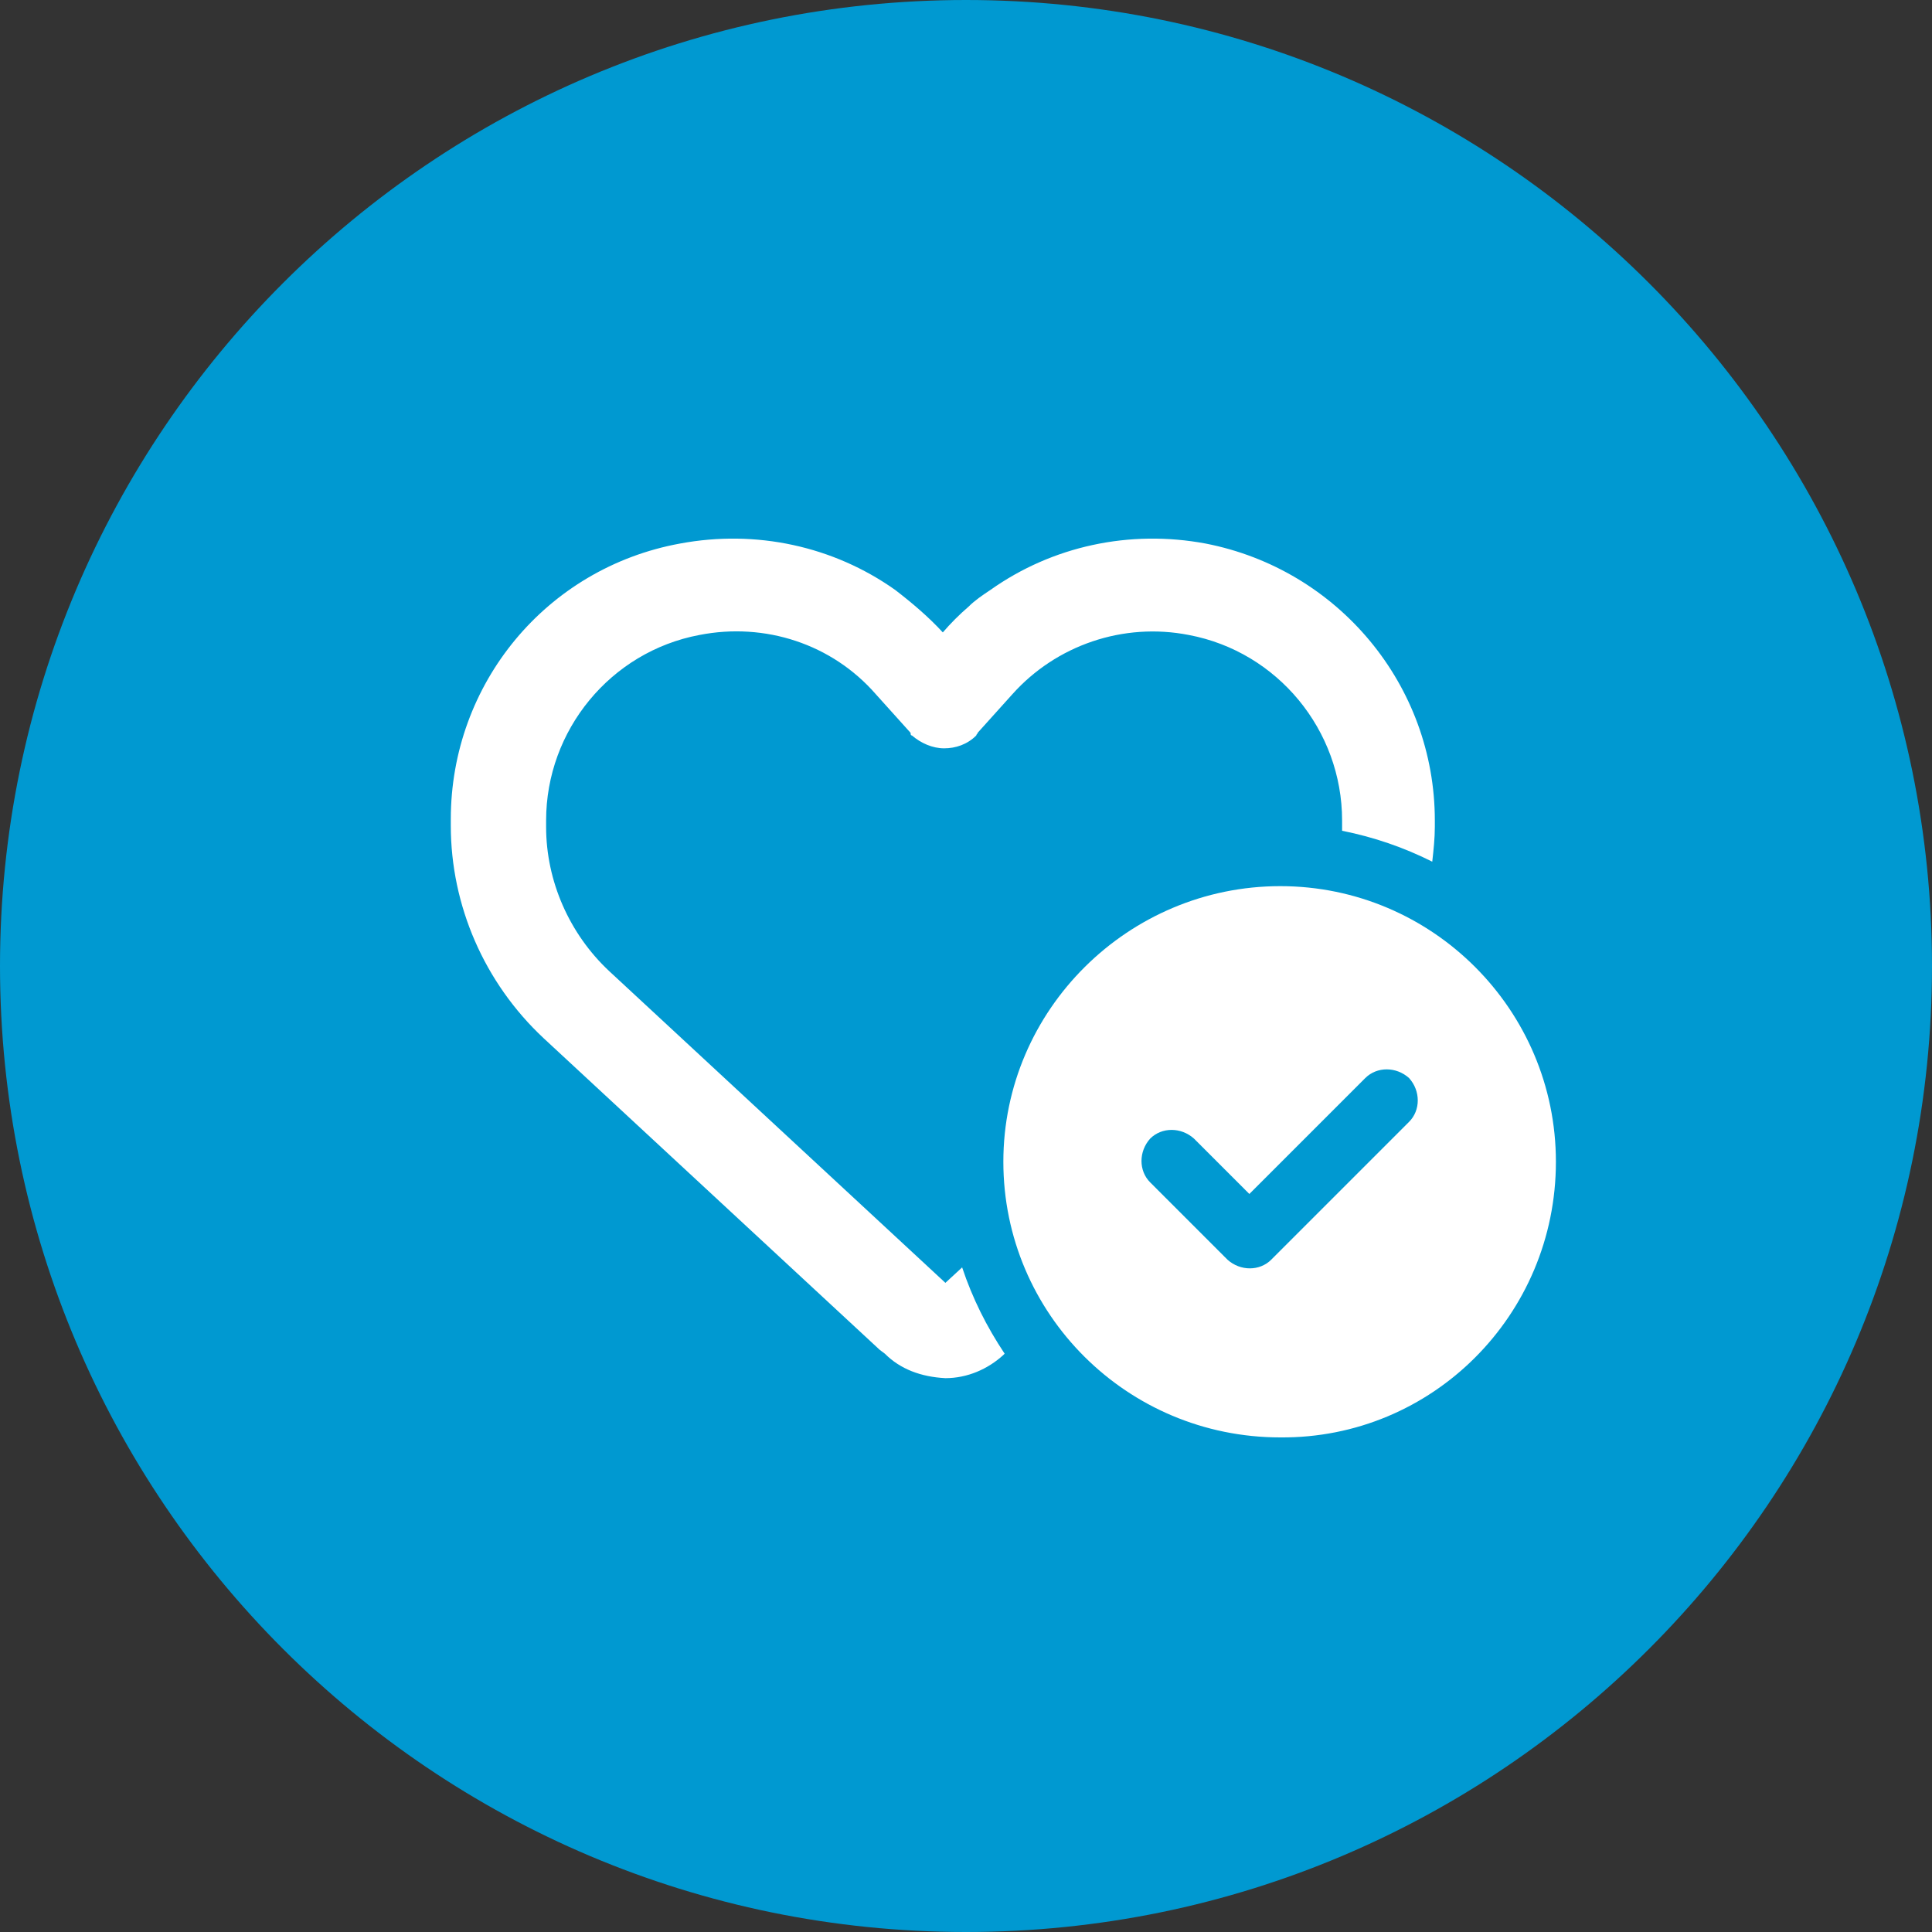
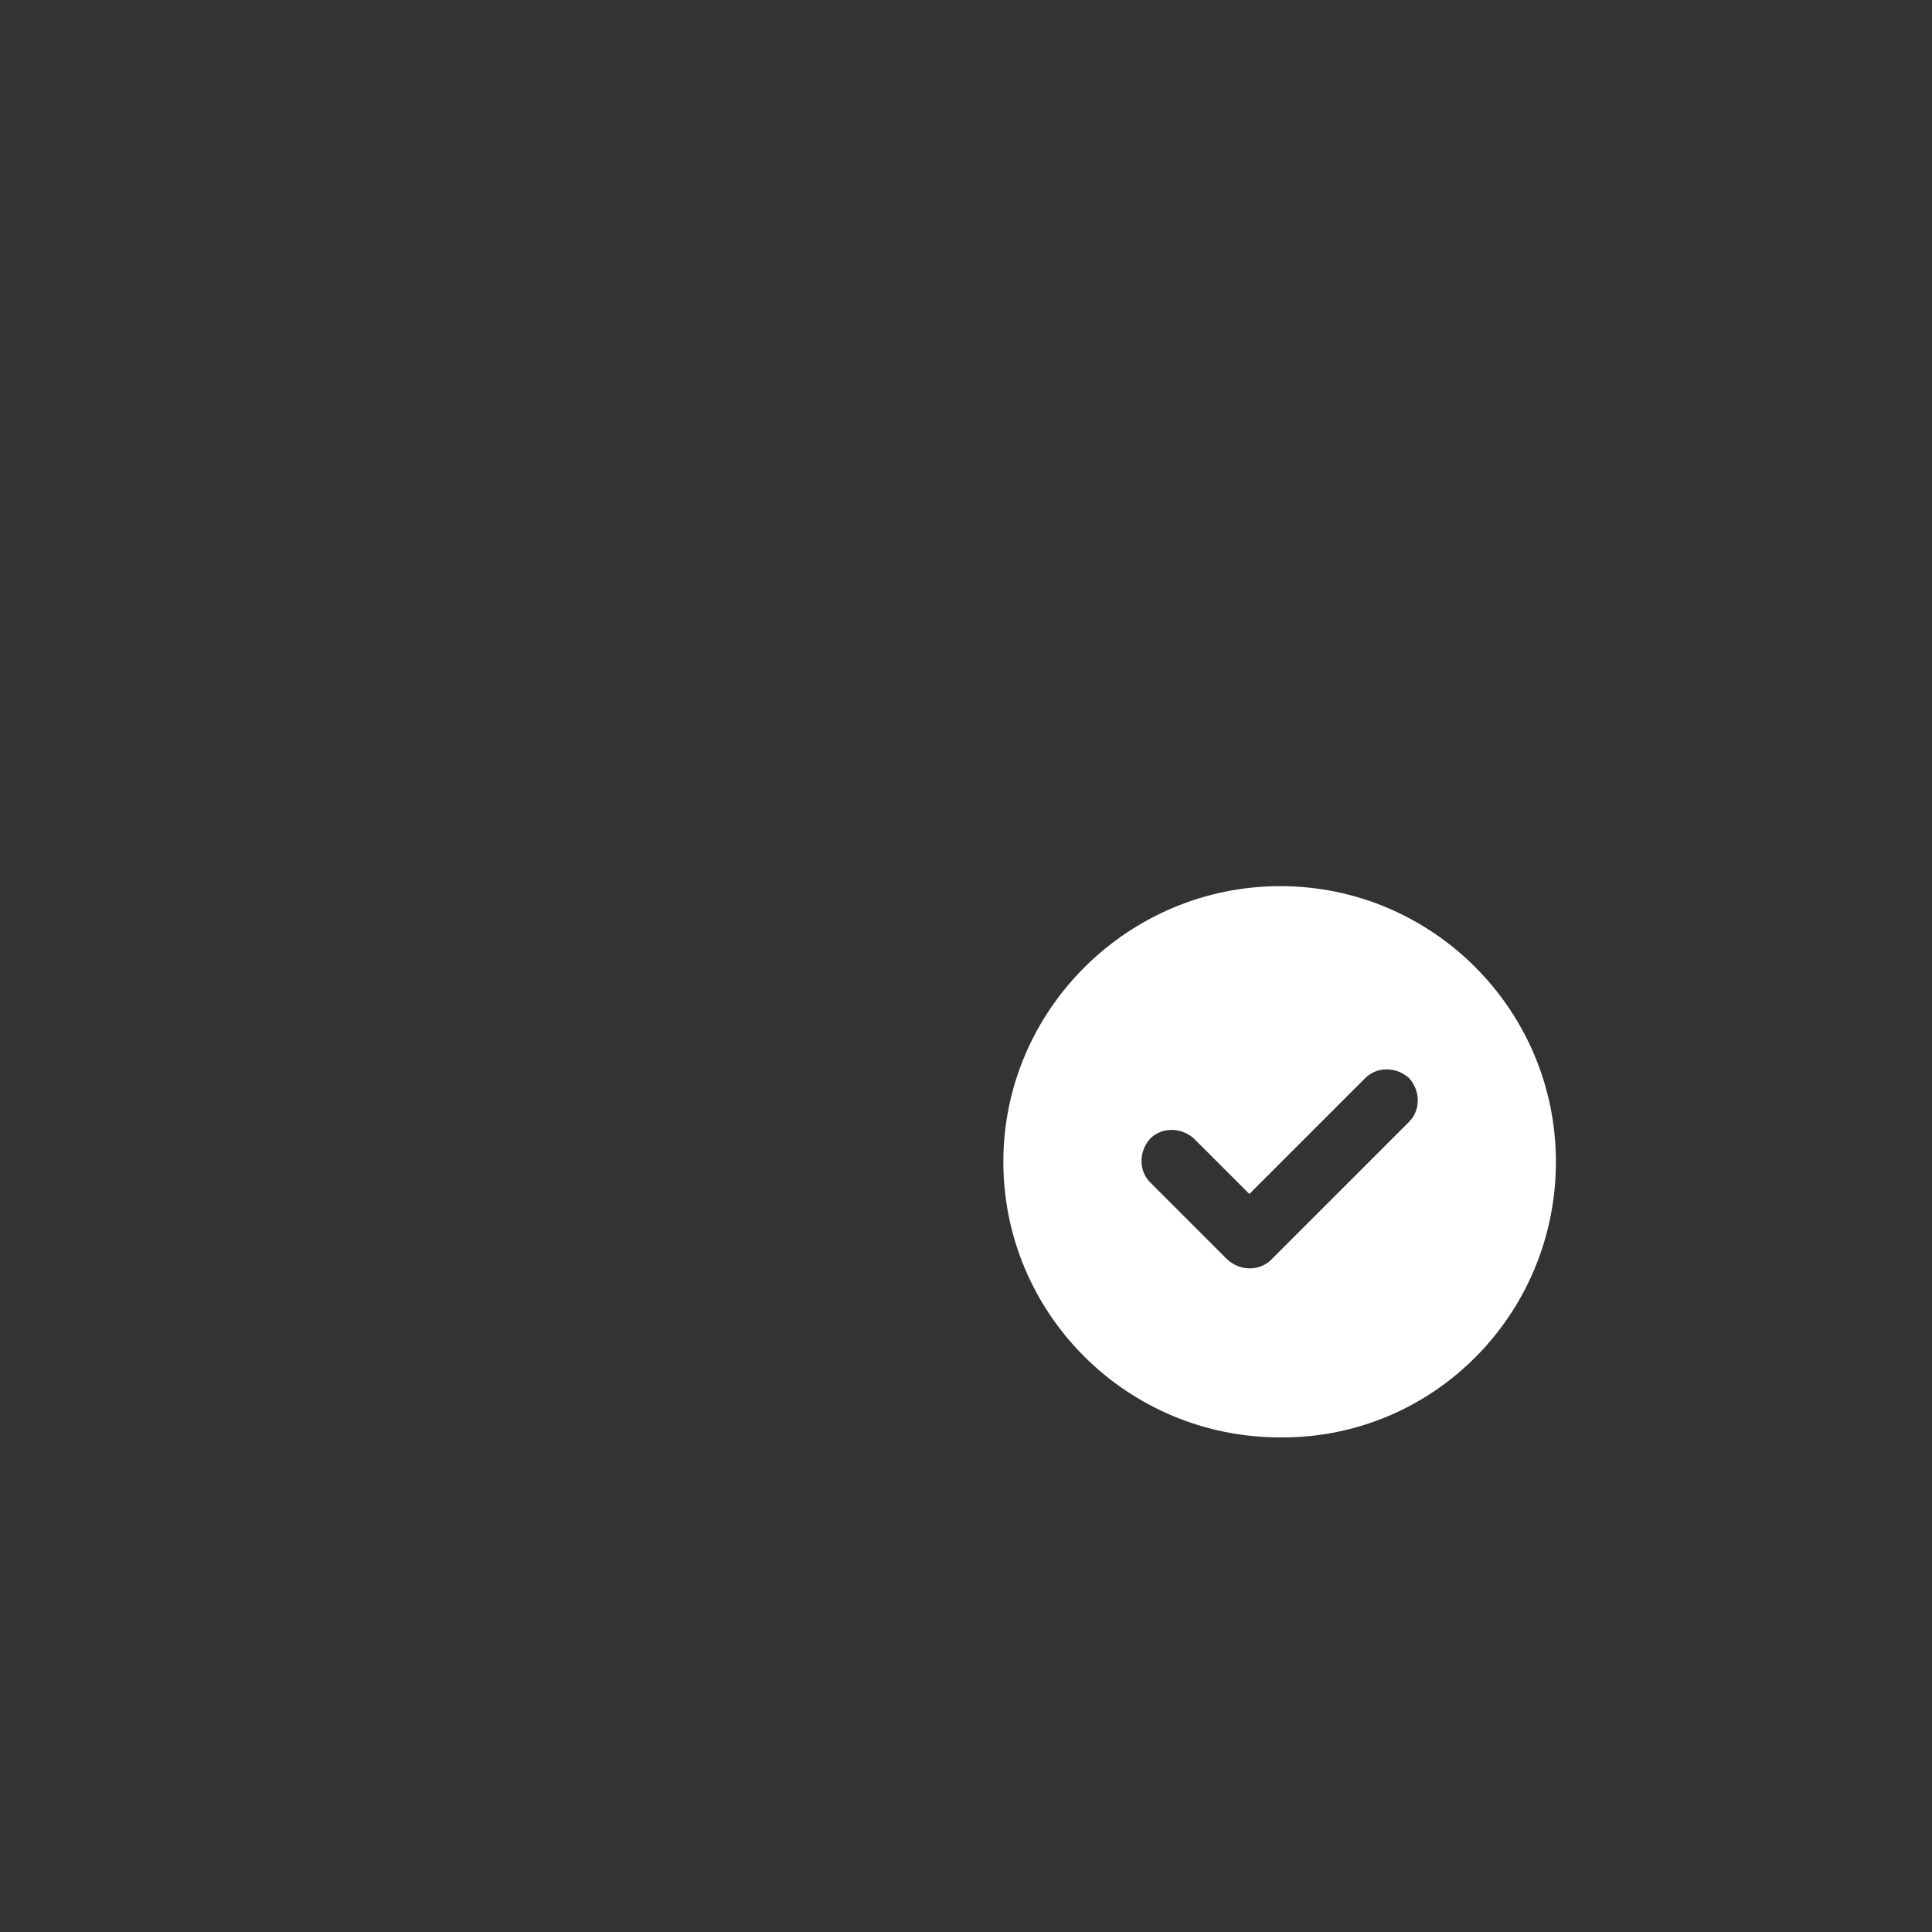
<svg xmlns="http://www.w3.org/2000/svg" version="1.1" id="Ebene_1" x="0px" y="0px" viewBox="0 0 150 150" style="enable-background:new 0 0 150 150;" xml:space="preserve">
  <rect x="0" y="0" width="150" height="150" fill="#333333" stroke="none" />
  <style type="text/css">
	.st0{fill:#0099D1;}
	.st1{fill:#FFFFFF;}
</style>
  <g>
-     <path class="st0" d="M75,150c41.4,0,75-33.6,75-75S116.4,0,75,0S0,33.6,0,75S33.6,150,75,150" />
-     <path class="st1" d="M68.7,105.1l-0.4-0.3L42.2,80.6C37.6,76.3,35,70.3,35,64.1v-0.5c0-10.5,7.4-19.5,17.8-21.4   c5.9-1.1,11.9,0.2,16.7,3.6c1.3,1,2.6,2.1,3.7,3.3c0.6-0.7,1.3-1.4,2-2c0.5-0.5,1.1-0.9,1.7-1.3c4.8-3.4,10.8-4.7,16.7-3.6   c10.3,2,17.8,11,17.8,21.5v0.5c0,0.9-0.1,1.8-0.2,2.7c-2.2-1.1-4.5-1.9-7-2.4v-0.3v-0.5c0-7-5-13.1-11.9-14.4   c-5.1-1-10.3,0.8-13.7,4.6l0,0l0,0l-2.7,3c0,0.1-0.1,0.1-0.1,0.2c-0.7,0.7-1.6,1-2.5,1s-1.8-0.4-2.5-1c-0.1,0-0.1-0.1-0.1-0.2   l-2.7-3l0,0c-3.4-3.9-8.6-5.6-13.7-4.6c-6.9,1.3-11.9,7.4-11.9,14.4v0.5c0,4.2,1.8,8.3,4.9,11.2l26.1,24.2l1.3-1.2   c0.8,2.4,1.9,4.6,3.3,6.7l-0.1,0.1c-1.2,1.1-2.8,1.8-4.5,1.8C71.5,106.9,69.9,106.3,68.7,105.1L68.7,105.1z" />
    <path class="st1" d="M109.4,87.1L98.7,97.8c-0.9,0.9-2.4,0.9-3.4,0l-6-6c-0.9-0.9-0.9-2.4,0-3.4c0.9-0.9,2.4-0.9,3.4,0l4.3,4.3l9-9   c0.9-0.9,2.4-0.9,3.4,0C110.3,84.7,110.3,86.2,109.4,87.1 M120.8,90.2c0-11.8-9.6-21.4-21.4-21.4c-11.8,0-21.5,9.6-21.5,21.4   s9.6,21.4,21.5,21.4C111.2,111.7,120.8,102.1,120.8,90.2" />
  </g>
</svg>